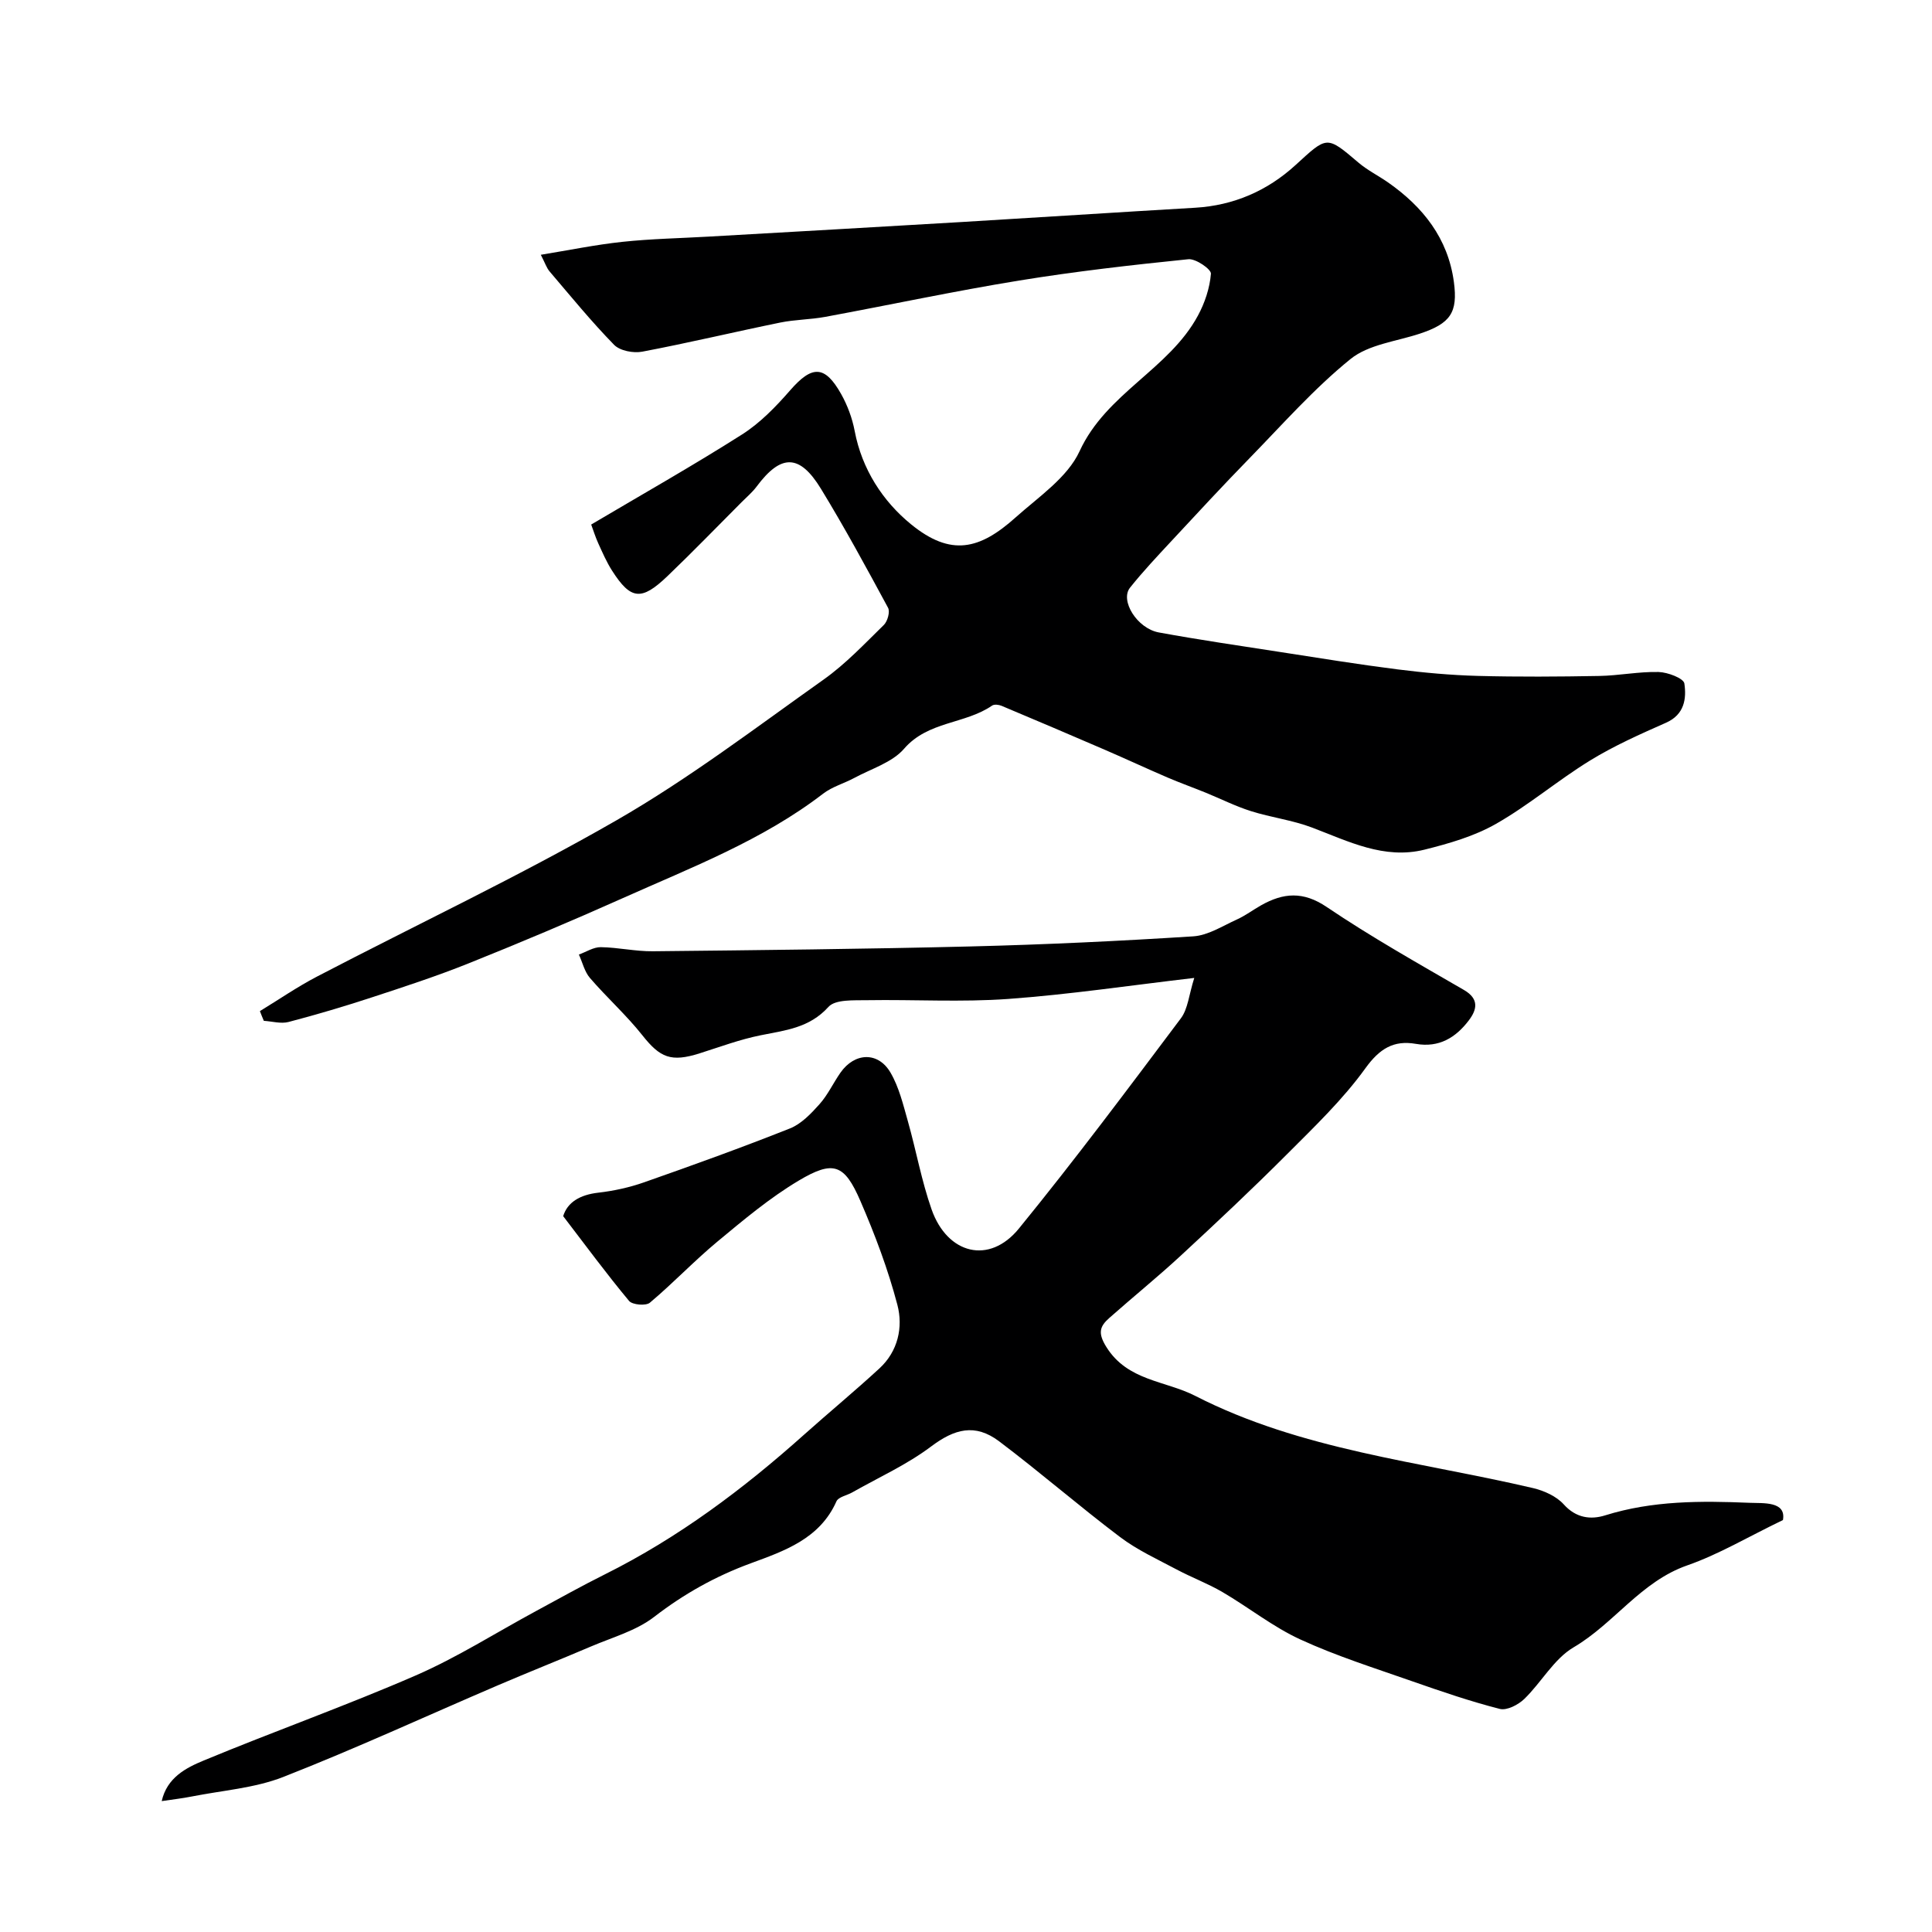
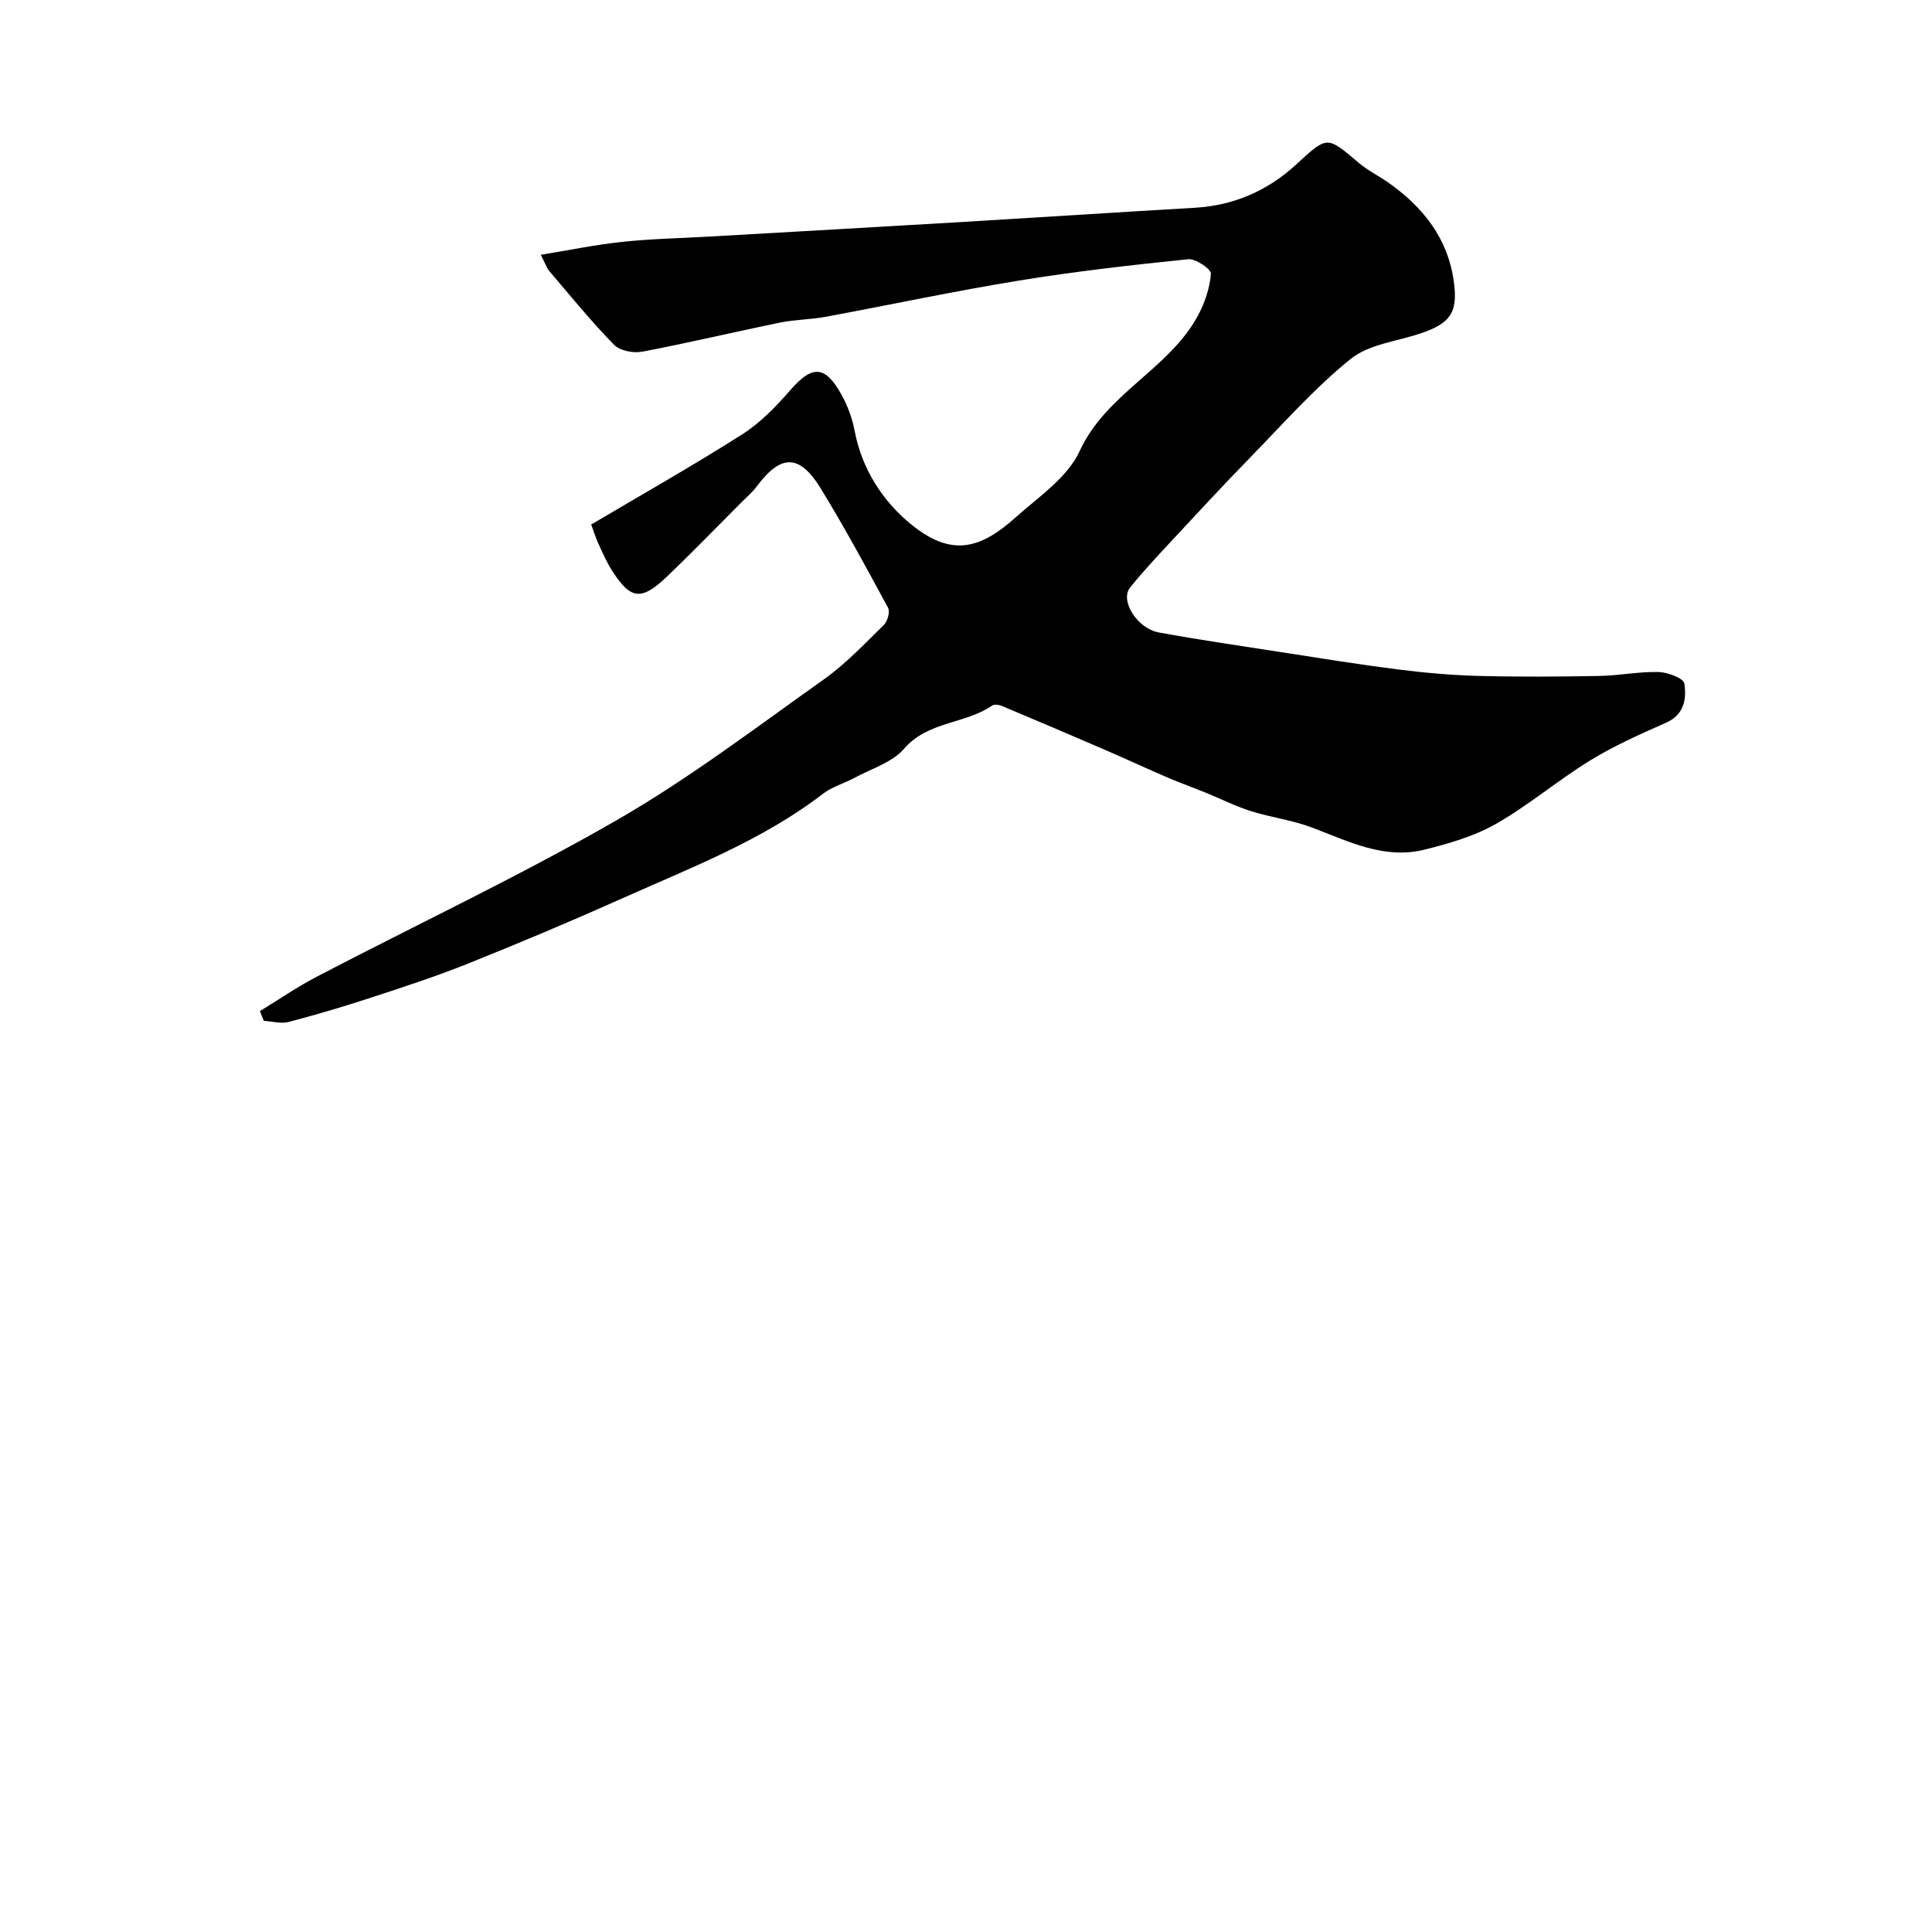
<svg xmlns="http://www.w3.org/2000/svg" enable-background="new 0 0 400 400" viewBox="0 0 400 400">
-   <path d="m116.6 251.79c.88-2.87 3.47-4.43 7.28-4.86 3.21-.37 6.45-1.08 9.49-2.15 10.12-3.55 20.21-7.19 30.18-11.15 2.34-.93 4.36-3.05 6.11-5.01 1.72-1.92 2.84-4.37 4.33-6.51 2.94-4.23 7.83-4.43 10.39-.02 1.76 3.02 2.61 6.61 3.58 10.03 1.72 6.07 2.83 12.35 4.92 18.29 3.26 9.24 11.93 11.48 18.07 3.95 11.57-14.19 22.54-28.88 33.54-43.53 1.46-1.95 1.66-4.85 2.77-8.36-13.23 1.54-25.83 3.43-38.51 4.35-9.71.7-19.5.1-29.26.26-2.73.05-6.54-.2-7.97 1.39-3.96 4.38-8.95 4.84-14.07 5.88-4.28.86-8.42 2.41-12.59 3.73-5.93 1.88-8.19.91-11.86-3.73-3.32-4.19-7.35-7.8-10.85-11.86-1.13-1.31-1.55-3.23-2.3-4.86 1.51-.54 3.03-1.55 4.53-1.53 3.6.05 7.2.89 10.8.85 21.93-.23 43.86-.46 65.79-1 15.37-.38 30.74-1.11 46.09-2.09 3.07-.2 6.06-2.15 9-3.48 1.77-.8 3.36-2 5.06-2.96 4.57-2.57 8.67-2.94 13.54.35 9.17 6.19 18.85 11.64 28.43 17.19 3.28 1.9 2.64 4.17.99 6.33-2.68 3.52-6.13 5.67-10.94 4.83-4.61-.8-7.52.99-10.46 5.07-4.65 6.45-10.52 12.07-16.18 17.74-7.15 7.16-14.52 14.09-21.95 20.96-4.83 4.47-9.95 8.61-14.88 12.98-1.97 1.74-2.43 3.1-.61 6.01 4.4 7.05 12.18 6.94 18.38 10.11 21.99 11.26 46.4 13.58 69.95 19.1 2.29.54 4.85 1.69 6.37 3.38 2.55 2.84 5.59 3.2 8.57 2.27 9.81-3.07 19.86-3.02 29.9-2.6 2.8.12 7.62-.37 6.91 3.57-7.28 3.51-13.31 7.12-19.8 9.38-9.63 3.36-15.13 12.03-23.54 16.97-4.08 2.4-6.66 7.25-10.21 10.69-1.25 1.21-3.62 2.44-5.08 2.06-6.07-1.55-12.03-3.59-17.95-5.66-7.83-2.75-15.79-5.25-23.3-8.7-5.7-2.61-10.72-6.65-16.18-9.84-3.03-1.77-6.36-3.01-9.46-4.66-3.98-2.12-8.16-4.03-11.72-6.72-8.49-6.41-16.54-13.41-25.04-19.82-5-3.77-9.26-2.56-14.1 1.08-5 3.76-10.84 6.39-16.32 9.5-1.1.63-2.85.93-3.26 1.84-3.45 7.79-10.84 10.29-17.79 12.85-7.31 2.69-13.8 6.33-19.97 11.09-3.71 2.86-8.62 4.22-13.05 6.11-6.41 2.74-12.89 5.3-19.3 8.05-14.8 6.34-29.44 13.1-44.42 18.97-5.96 2.33-12.65 2.79-19.03 4.06-1.9.38-3.83.59-6.14.94 1.09-4.86 5.02-6.88 8.66-8.39 14.57-6.05 29.48-11.34 43.94-17.63 8.6-3.74 16.6-8.85 24.88-13.32 4.74-2.56 9.44-5.2 14.26-7.6 15.21-7.58 28.66-17.66 41.27-28.94 5.16-4.61 10.49-9.01 15.58-13.7 3.86-3.55 4.94-8.55 3.72-13.18-1.93-7.34-4.64-14.53-7.66-21.5-3.3-7.62-5.57-8.49-12.76-4.21-6 3.57-11.44 8.15-16.84 12.63-4.83 4.01-9.17 8.61-13.98 12.65-.82.69-3.63.45-4.31-.37-4.6-5.52-8.88-11.33-13.64-17.55z" fill="#000001" />
  <path d="m53.81 209.34c3.92-2.39 7.72-5.01 11.78-7.13 20.7-10.8 41.87-20.77 62.09-32.4 14.93-8.59 28.76-19.13 42.85-29.12 4.55-3.23 8.46-7.39 12.47-11.31.76-.75 1.31-2.73.86-3.55-4.48-8.29-8.98-16.59-13.89-24.63-4.44-7.27-8.29-7.22-13.33-.45-.89 1.19-2.06 2.17-3.11 3.23-5.11 5.12-10.14 10.32-15.36 15.32-5.38 5.15-7.58 4.89-11.44-1.14-1.14-1.78-1.99-3.75-2.87-5.68-.59-1.29-1-2.65-1.46-3.88 10.54-6.24 21.05-12.18 31.22-18.64 3.76-2.39 7.03-5.77 9.99-9.17 4.51-5.17 7.16-5.23 10.55.81 1.31 2.34 2.29 4.99 2.79 7.62 1.5 7.94 5.84 14.57 11.66 19.32 8.27 6.75 14.22 5.26 21.67-1.42 4.76-4.26 10.73-8.25 13.24-13.71 5.53-12.02 18.5-16.94 24.5-28.07 1.43-2.64 2.45-5.71 2.69-8.67.07-.93-3.15-3.16-4.68-3-11.7 1.19-23.4 2.52-35 4.41-13.46 2.19-26.8 5.05-40.21 7.53-3.06.56-6.23.55-9.27 1.17-9.54 1.95-19.02 4.22-28.58 6.03-1.84.35-4.62-.18-5.83-1.42-4.71-4.82-8.98-10.06-13.36-15.2-.62-.73-.92-1.72-1.81-3.44 5.88-.96 11.36-2.09 16.9-2.68 5.9-.63 11.86-.74 17.79-1.08 17.46-1 34.93-1.98 52.39-3.02 16.13-.96 32.26-2.02 48.39-2.96 8-.47 14.97-3.52 20.77-8.82 6.61-6.04 6.38-6.19 13.06-.51 1.85 1.57 4.09 2.68 6.1 4.08 7.25 5.07 12.42 11.58 13.64 20.61.86 6.36-.73 8.6-6.99 10.69-4.89 1.63-10.65 2.23-14.42 5.28-7.57 6.13-14.1 13.56-20.94 20.57-5.48 5.62-10.82 11.39-16.16 17.14-2.92 3.14-5.87 6.27-8.54 9.62-2.12 2.65 1.45 8.44 5.96 9.27 8.34 1.53 16.74 2.75 25.12 4.05 8.07 1.25 16.13 2.56 24.23 3.59 5.55.7 11.14 1.21 16.73 1.36 8.36.22 16.73.16 25.09.01 4.1-.07 8.21-.92 12.3-.82 1.89.05 5.18 1.3 5.34 2.38.46 3.12.03 6.43-3.79 8.12-5.36 2.37-10.76 4.77-15.74 7.83-6.66 4.09-12.68 9.24-19.45 13.1-4.5 2.57-9.73 4.08-14.82 5.35-8.36 2.08-15.75-1.72-23.3-4.58-4.06-1.54-8.49-2.08-12.65-3.4-3.2-1.01-6.22-2.54-9.34-3.81-2.63-1.07-5.32-2.03-7.93-3.15-4.33-1.86-8.6-3.85-12.93-5.72-7.13-3.08-14.27-6.12-21.42-9.12-.57-.24-1.51-.35-1.95-.05-5.6 3.87-13.26 3.19-18.23 8.94-2.46 2.85-6.77 4.13-10.28 6.03-2.13 1.15-4.59 1.82-6.48 3.27-12.59 9.68-27.29 15.28-41.57 21.67-10.51 4.7-21.13 9.17-31.82 13.46-6.56 2.63-13.31 4.84-20.03 7.04-5.7 1.87-11.46 3.58-17.26 5.1-1.58.41-3.4-.13-5.12-.24-.29-.67-.55-1.34-.81-2.01z" fill="#000001" />
</svg>